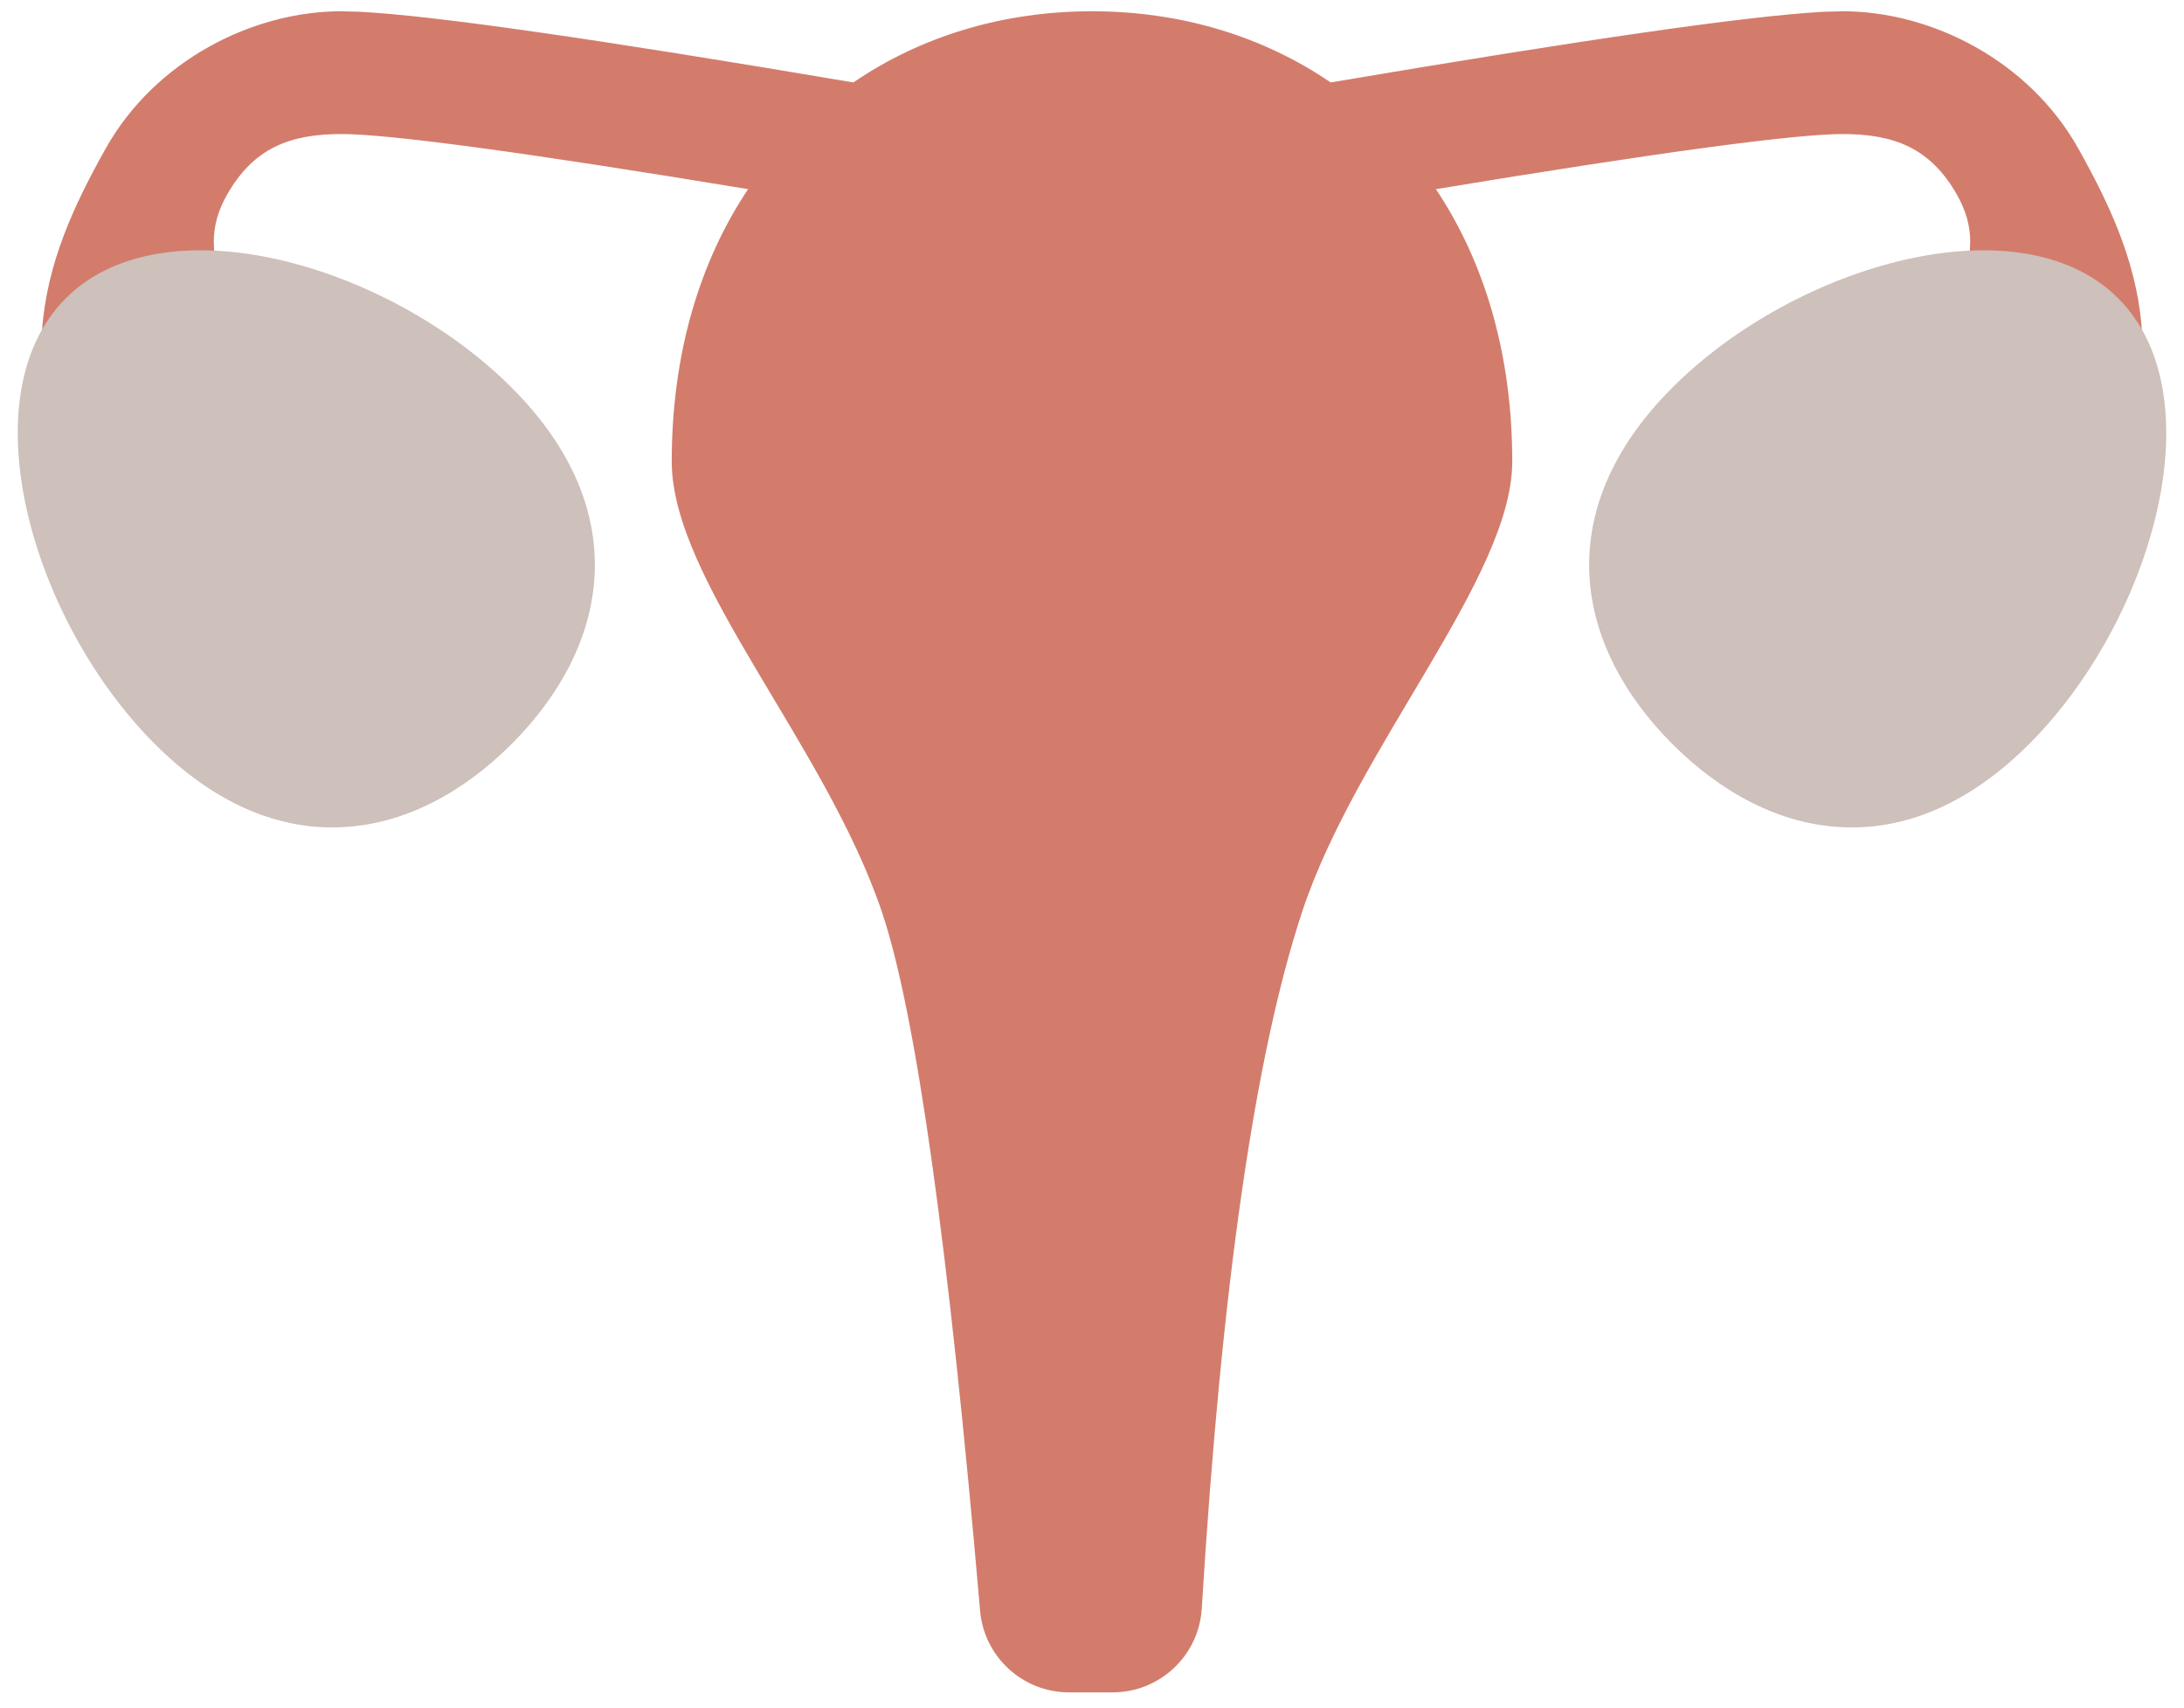
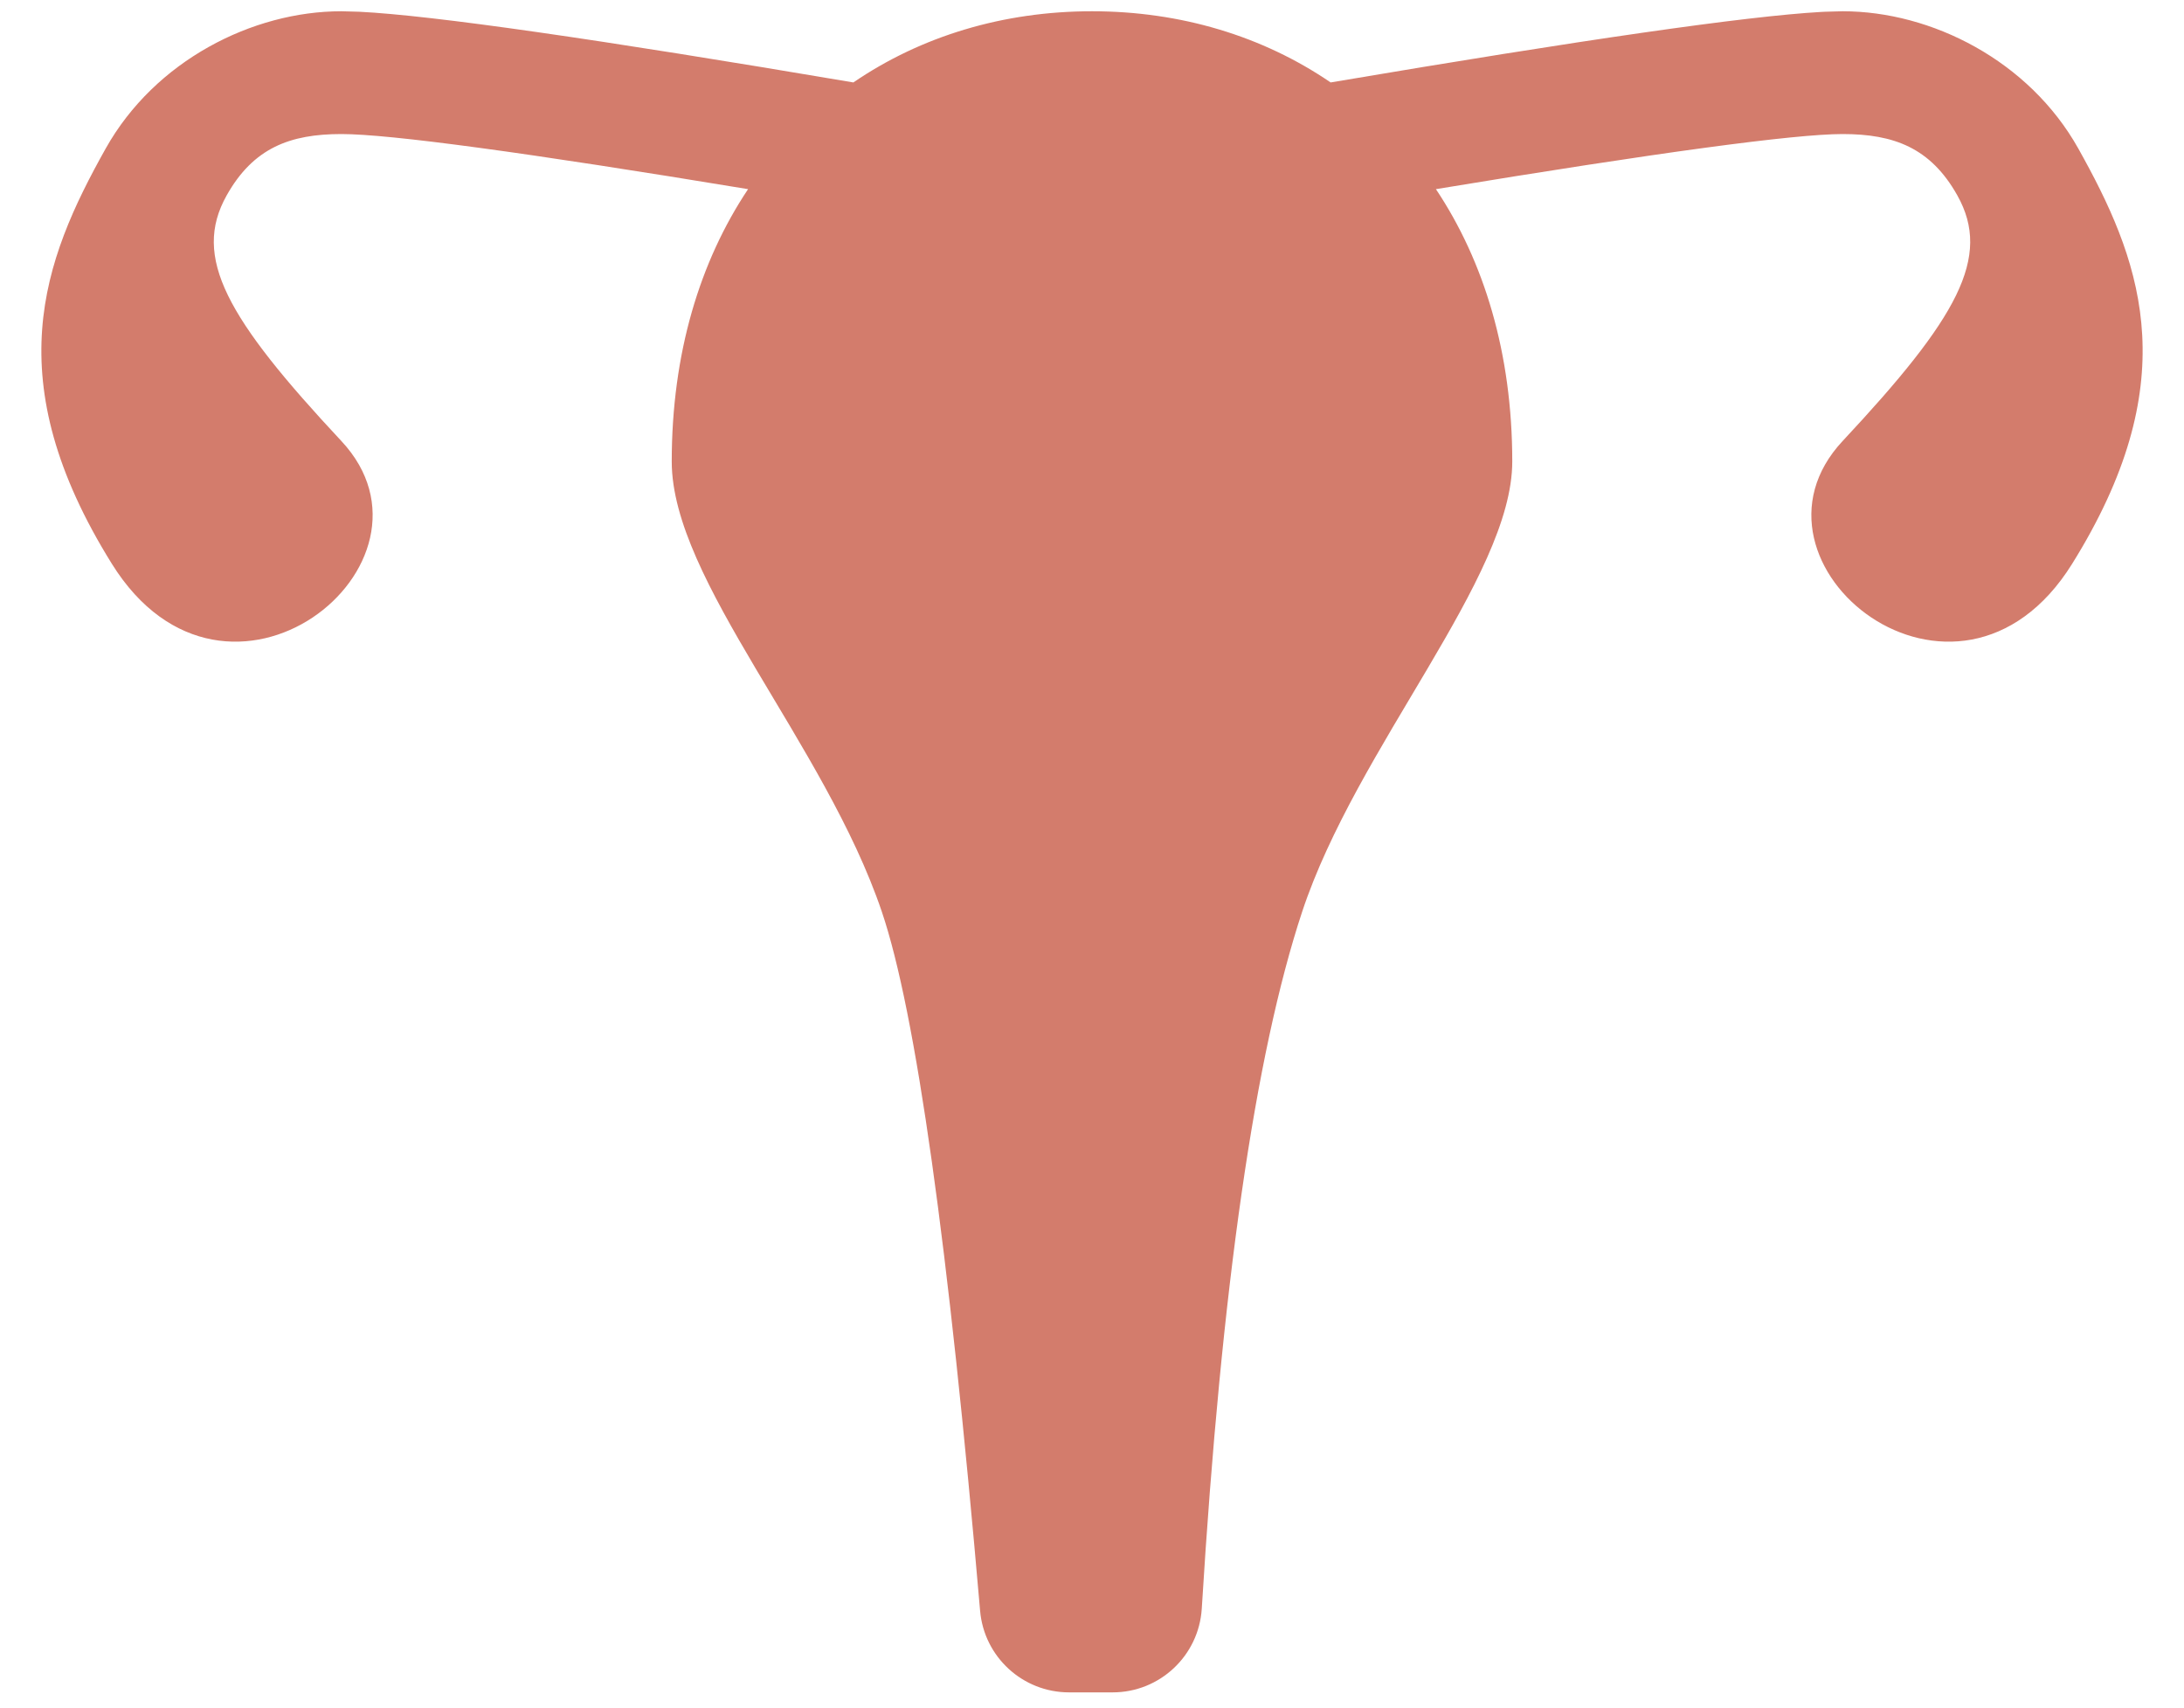
<svg xmlns="http://www.w3.org/2000/svg" width="110px" height="86px" viewBox="0 0 110 86" version="1.1">
  <title>HS-Source/Icons/Loose-Clothing</title>
  <desc>Created with Sketch.</desc>
  <g id="BATCH-1---HS-SOURCE" stroke="none" stroke-width="1" fill="none" fill-rule="evenodd">
    <g id="2.3---HS-OVERVIEW---Comorbidities" transform="translate(-547, -1106)">
      <g id="CONTENT-2---TABLE-PATTERN-3" transform="translate(150, 1062)">
        <g id="Group-15" transform="translate(107, 3)">
          <g id="Group-7" transform="translate(238, 0)">
            <g id="Group-9">
              <g id="Group-3-Copy-2" transform="translate(43.5, 20.4)">
                <g id="HS-Source/Icons/endo">
                  <path d="M101.306,21.167 C105.785,21.167 110.695,23.655 113.176,28.079 L113.449,28.573 C116.479,34.096 118.471,39.999 112.865,48.997 C107.091,58.263 95.526,48.997 101.306,42.812 C107.085,36.628 108.832,33.559 107.085,30.443 C105.741,28.046 103.89,27.351 101.306,27.351 C98.88,27.351 92.002,28.281 80.822,30.126 C83.244,33.753 84.667,38.386 84.667,43.845 C84.667,49.691 76.827,58.225 74.083,66.524 C71.706,73.717 70.021,85.412 69.029,101.61 C68.884,103.983 66.917,105.833 64.54,105.833 L64.54,105.833 L62.345,105.833 C60.011,105.833 58.064,104.048 57.864,101.722 C56.275,83.314 54.626,71.581 52.917,66.524 C50.053,58.052 42.333,49.832 42.333,43.845 C42.333,38.386 43.756,33.753 46.178,30.126 C34.998,28.281 28.12,27.351 25.694,27.351 C23.11,27.351 21.259,28.046 19.915,30.443 C18.168,33.559 19.915,36.628 25.694,42.812 C31.474,48.997 19.909,58.263 14.135,48.997 C8.362,39.73 10.647,33.746 13.824,28.079 C16.305,23.655 21.215,21.167 25.694,21.167 L26.604,21.192 C30.292,21.377 38.528,22.559 51.481,24.752 C54.895,22.419 59.036,21.167 63.5,21.167 C67.964,21.167 72.105,22.419 75.519,24.752 C88.259,22.595 96.436,21.416 100.211,21.202 L100.396,21.192 L101.306,21.167 Z" id="Combined-Shape" fill="#D37C6C" />
-                   <path d="M23.038,62.725 C30.052,62.725 35.738,52.443 35.738,43.675 C35.738,34.908 30.052,30.975 23.038,30.975 C16.024,30.975 10.338,34.908 10.338,43.675 C10.338,52.443 16.024,62.725 23.038,62.725 Z" id="Oval" fill="#CEC0BA" style="mix-blend-mode: multiply;" transform="translate(23.038, 46.85) rotate(-225) translate(-23.038, -46.85) " />
-                   <path d="M103.962,62.725 C110.976,62.725 116.662,52.443 116.662,43.675 C116.662,34.908 110.976,30.975 103.962,30.975 C96.948,30.975 91.262,34.908 91.262,43.675 C91.262,52.443 96.948,62.725 103.962,62.725 Z" id="Oval" fill="#CEC0BA" style="mix-blend-mode: multiply;" transform="translate(103.962, 46.85) scale(-1, 1) rotate(-225) translate(-103.962, -46.85) " />
                </g>
              </g>
            </g>
          </g>
        </g>
      </g>
    </g>
  </g>
</svg>